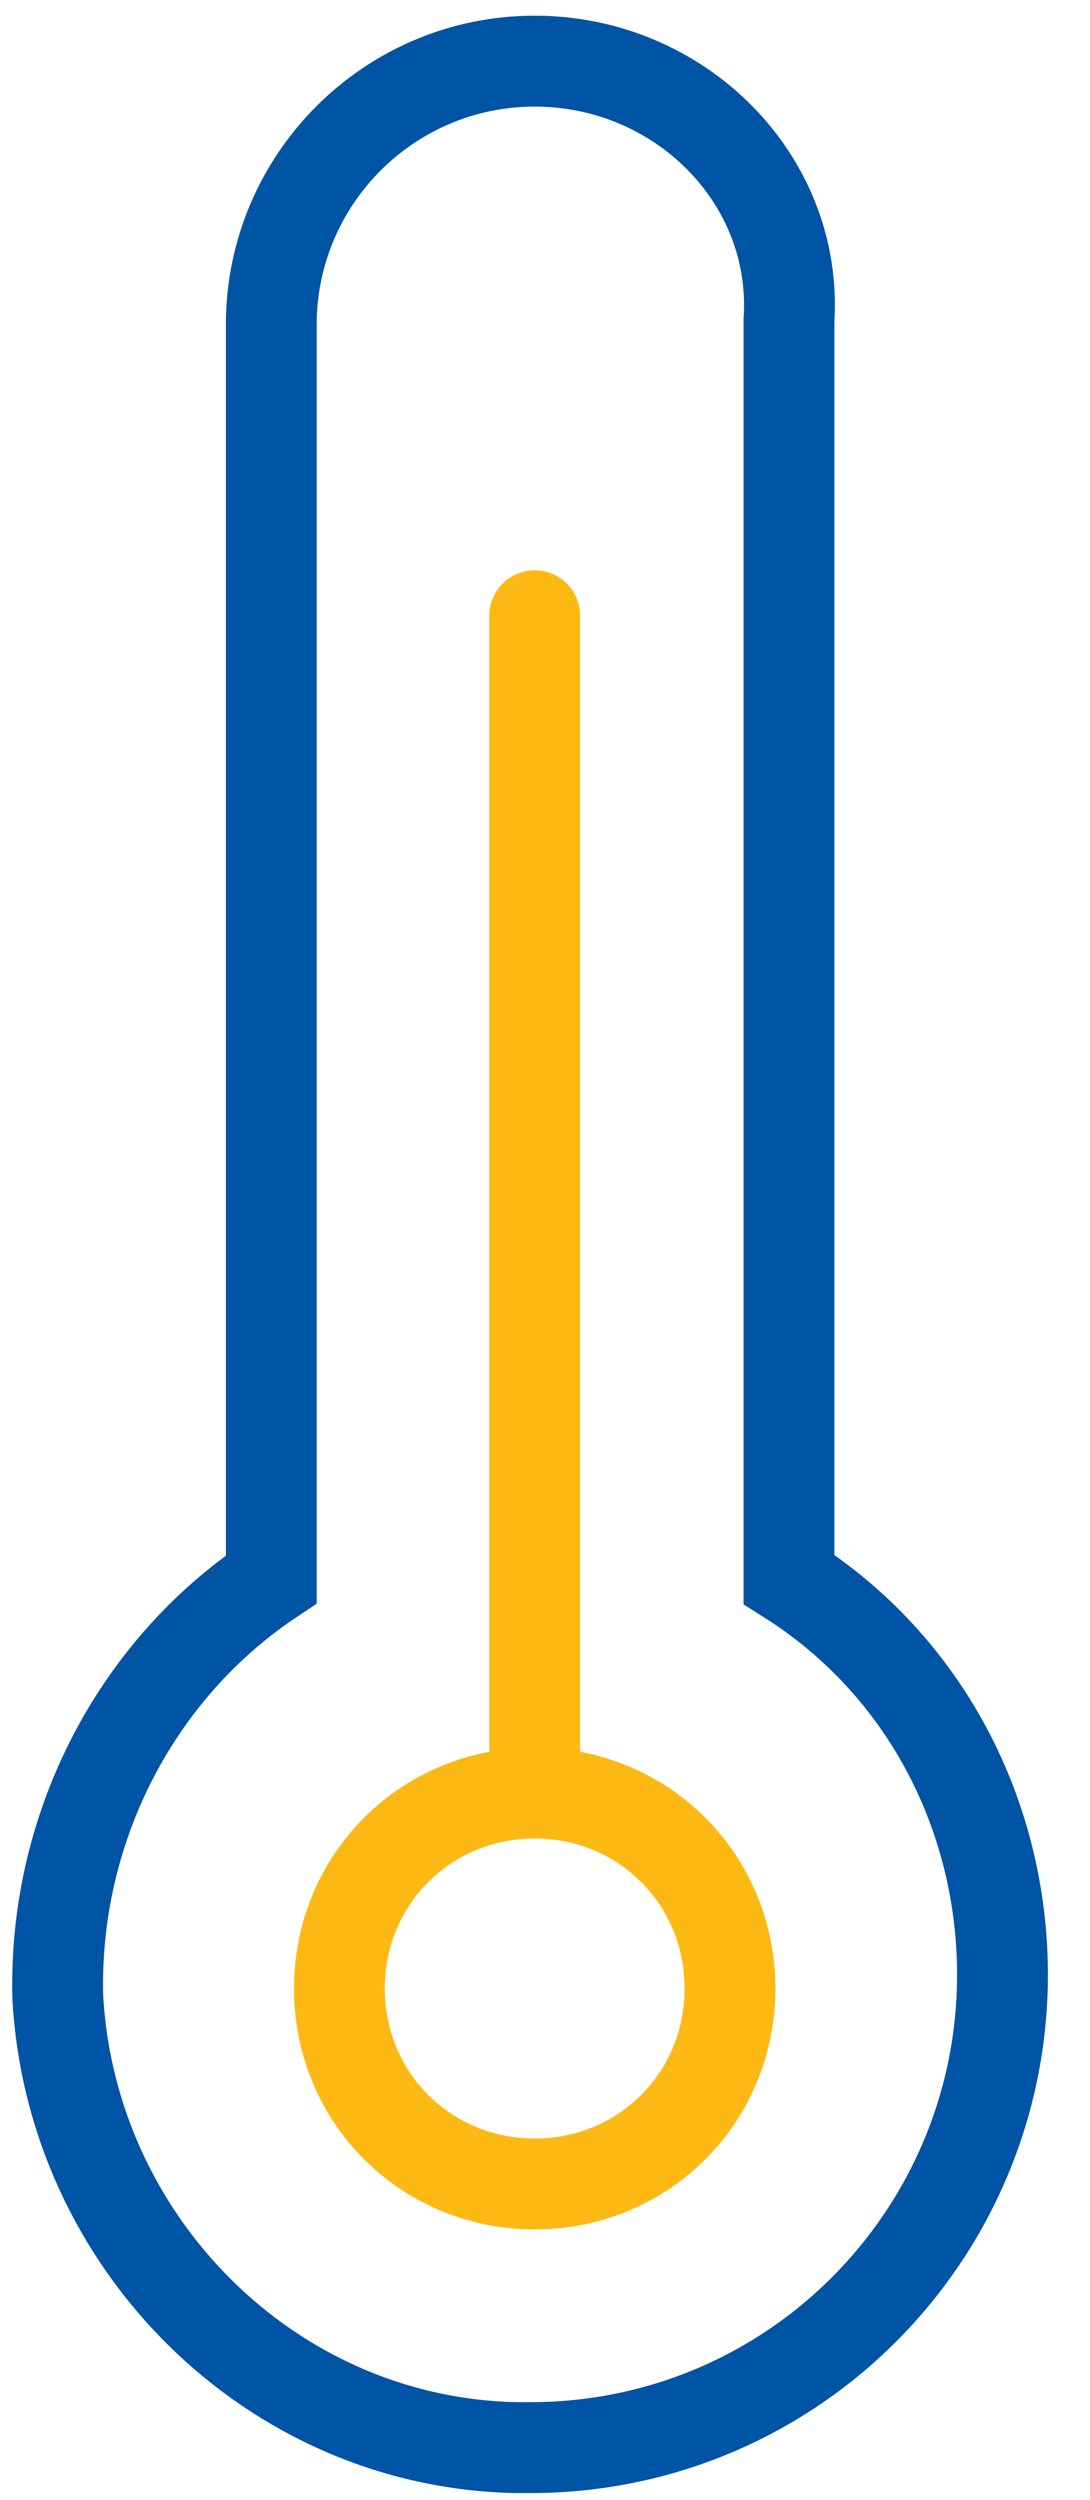
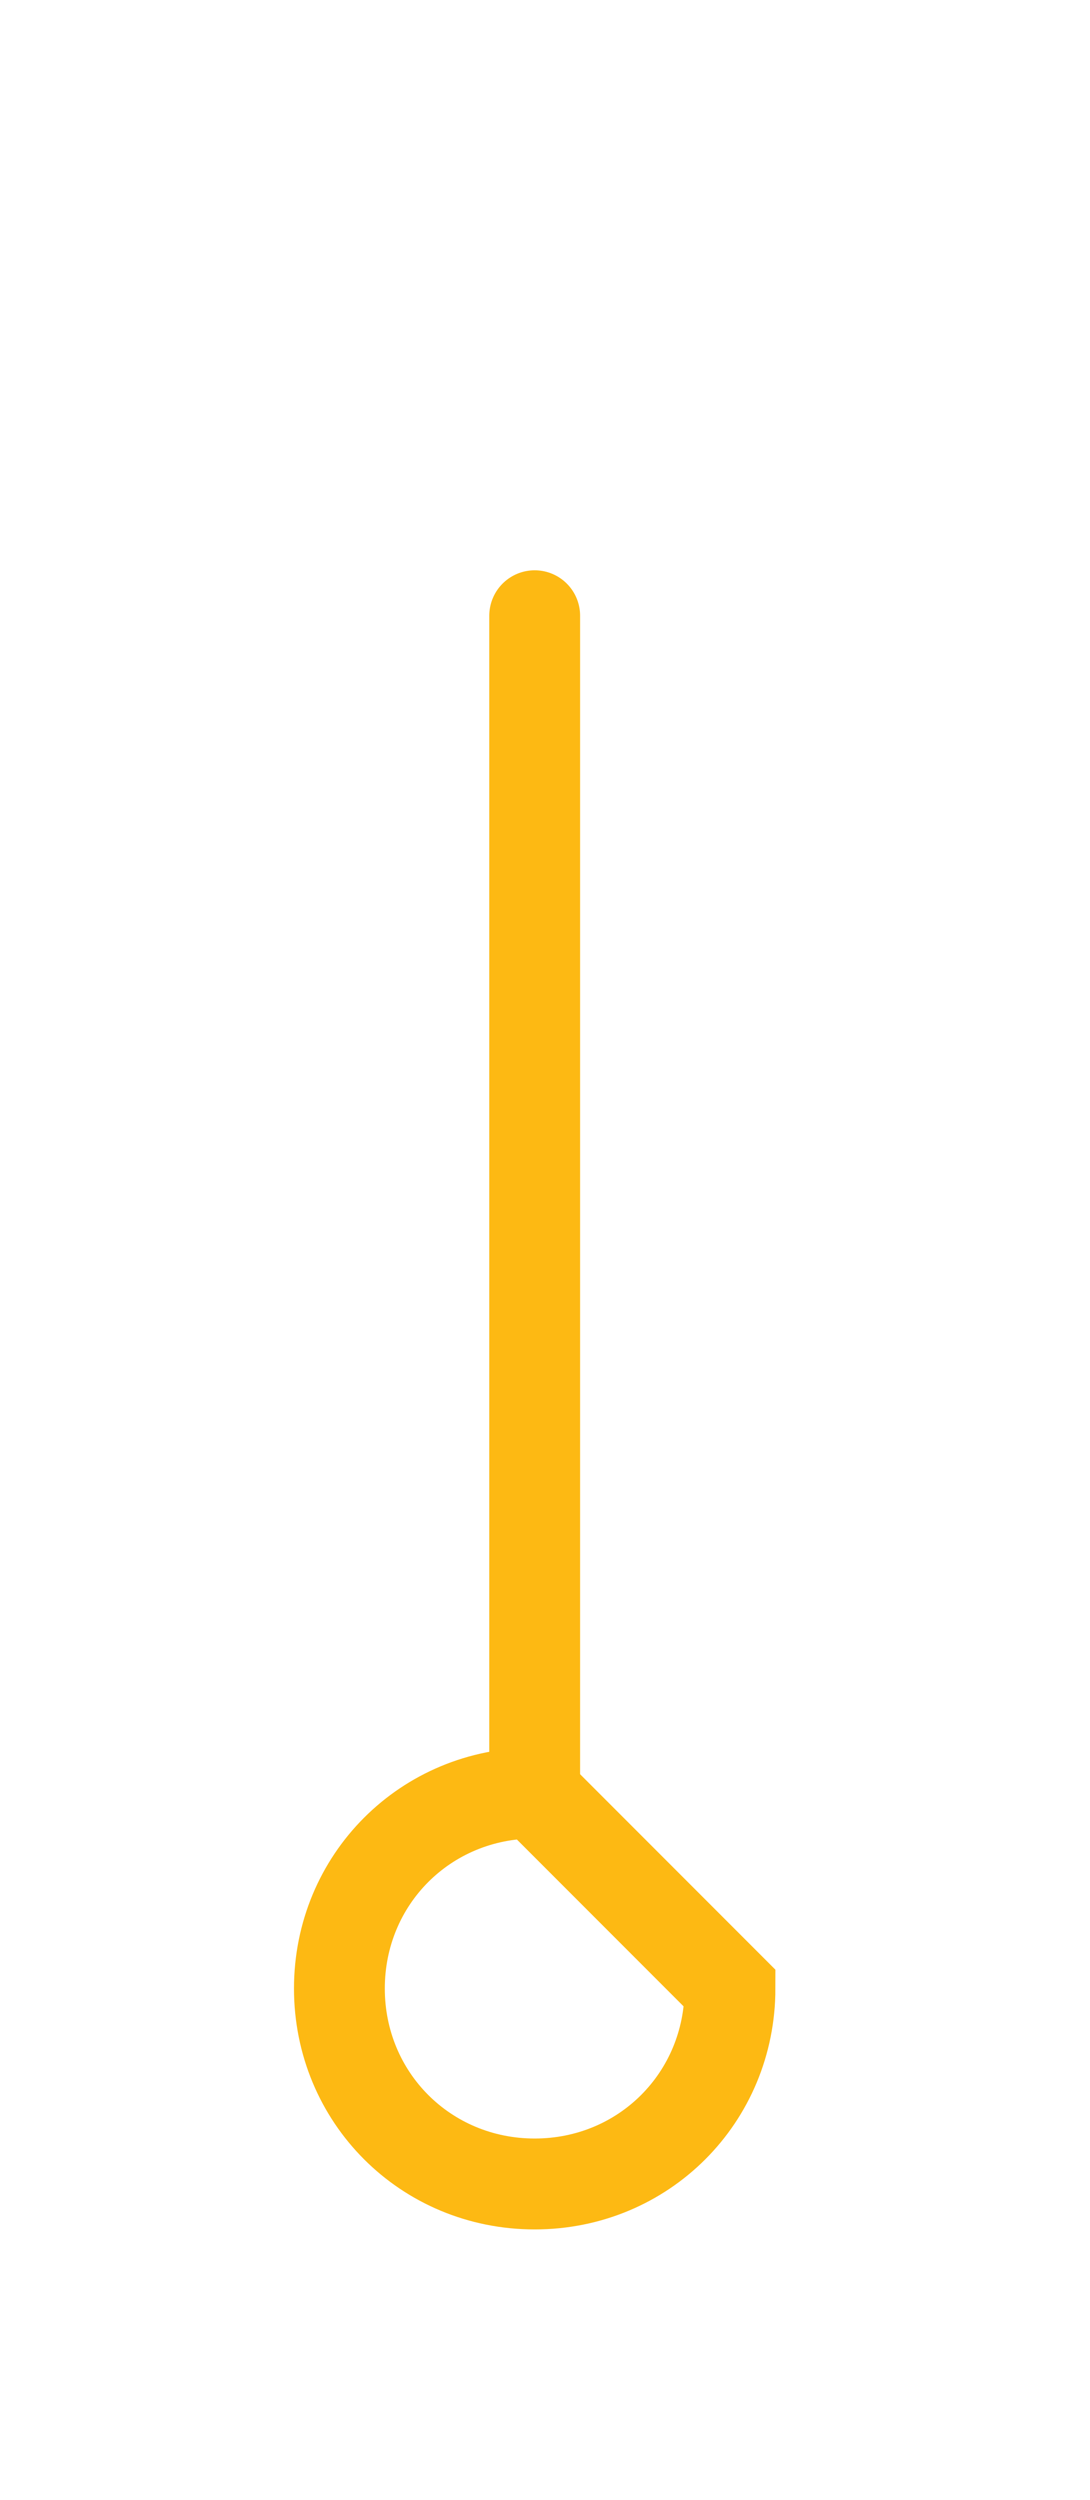
<svg xmlns="http://www.w3.org/2000/svg" width="24" height="55" viewBox="0 0 24 55" fill="none">
-   <path d="M11.773 39.446C9.373 39.446 7.473 41.346 7.473 43.746C7.473 46.146 9.373 48.046 11.773 48.046C14.173 48.046 16.073 46.146 16.073 43.746C16.073 41.346 14.173 39.446 11.773 39.446Z" stroke="#FDB913" stroke-width="2" stroke-miterlimit="10" />
-   <path d="M11.773 1.345C8.573 1.345 5.973 3.945 5.973 7.145V34.745C2.973 36.745 1.173 40.245 1.273 43.946C1.573 49.346 5.973 53.745 11.373 53.846C11.473 53.846 11.572 53.846 11.672 53.846C17.473 53.846 22.073 49.145 22.073 43.446C22.073 39.946 20.372 36.645 17.372 34.745V7.045C17.573 3.945 14.973 1.345 11.773 1.345Z" stroke="#0054A6" stroke-width="2" />
+   <path d="M11.773 39.446C9.373 39.446 7.473 41.346 7.473 43.746C7.473 46.146 9.373 48.046 11.773 48.046C14.173 48.046 16.073 46.146 16.073 43.746Z" stroke="#FDB913" stroke-width="2" stroke-miterlimit="10" />
  <path d="M11.773 39.446V13.546" stroke="#FDB913" stroke-width="2" stroke-miterlimit="10" stroke-linecap="round" stroke-linejoin="round" />
</svg>